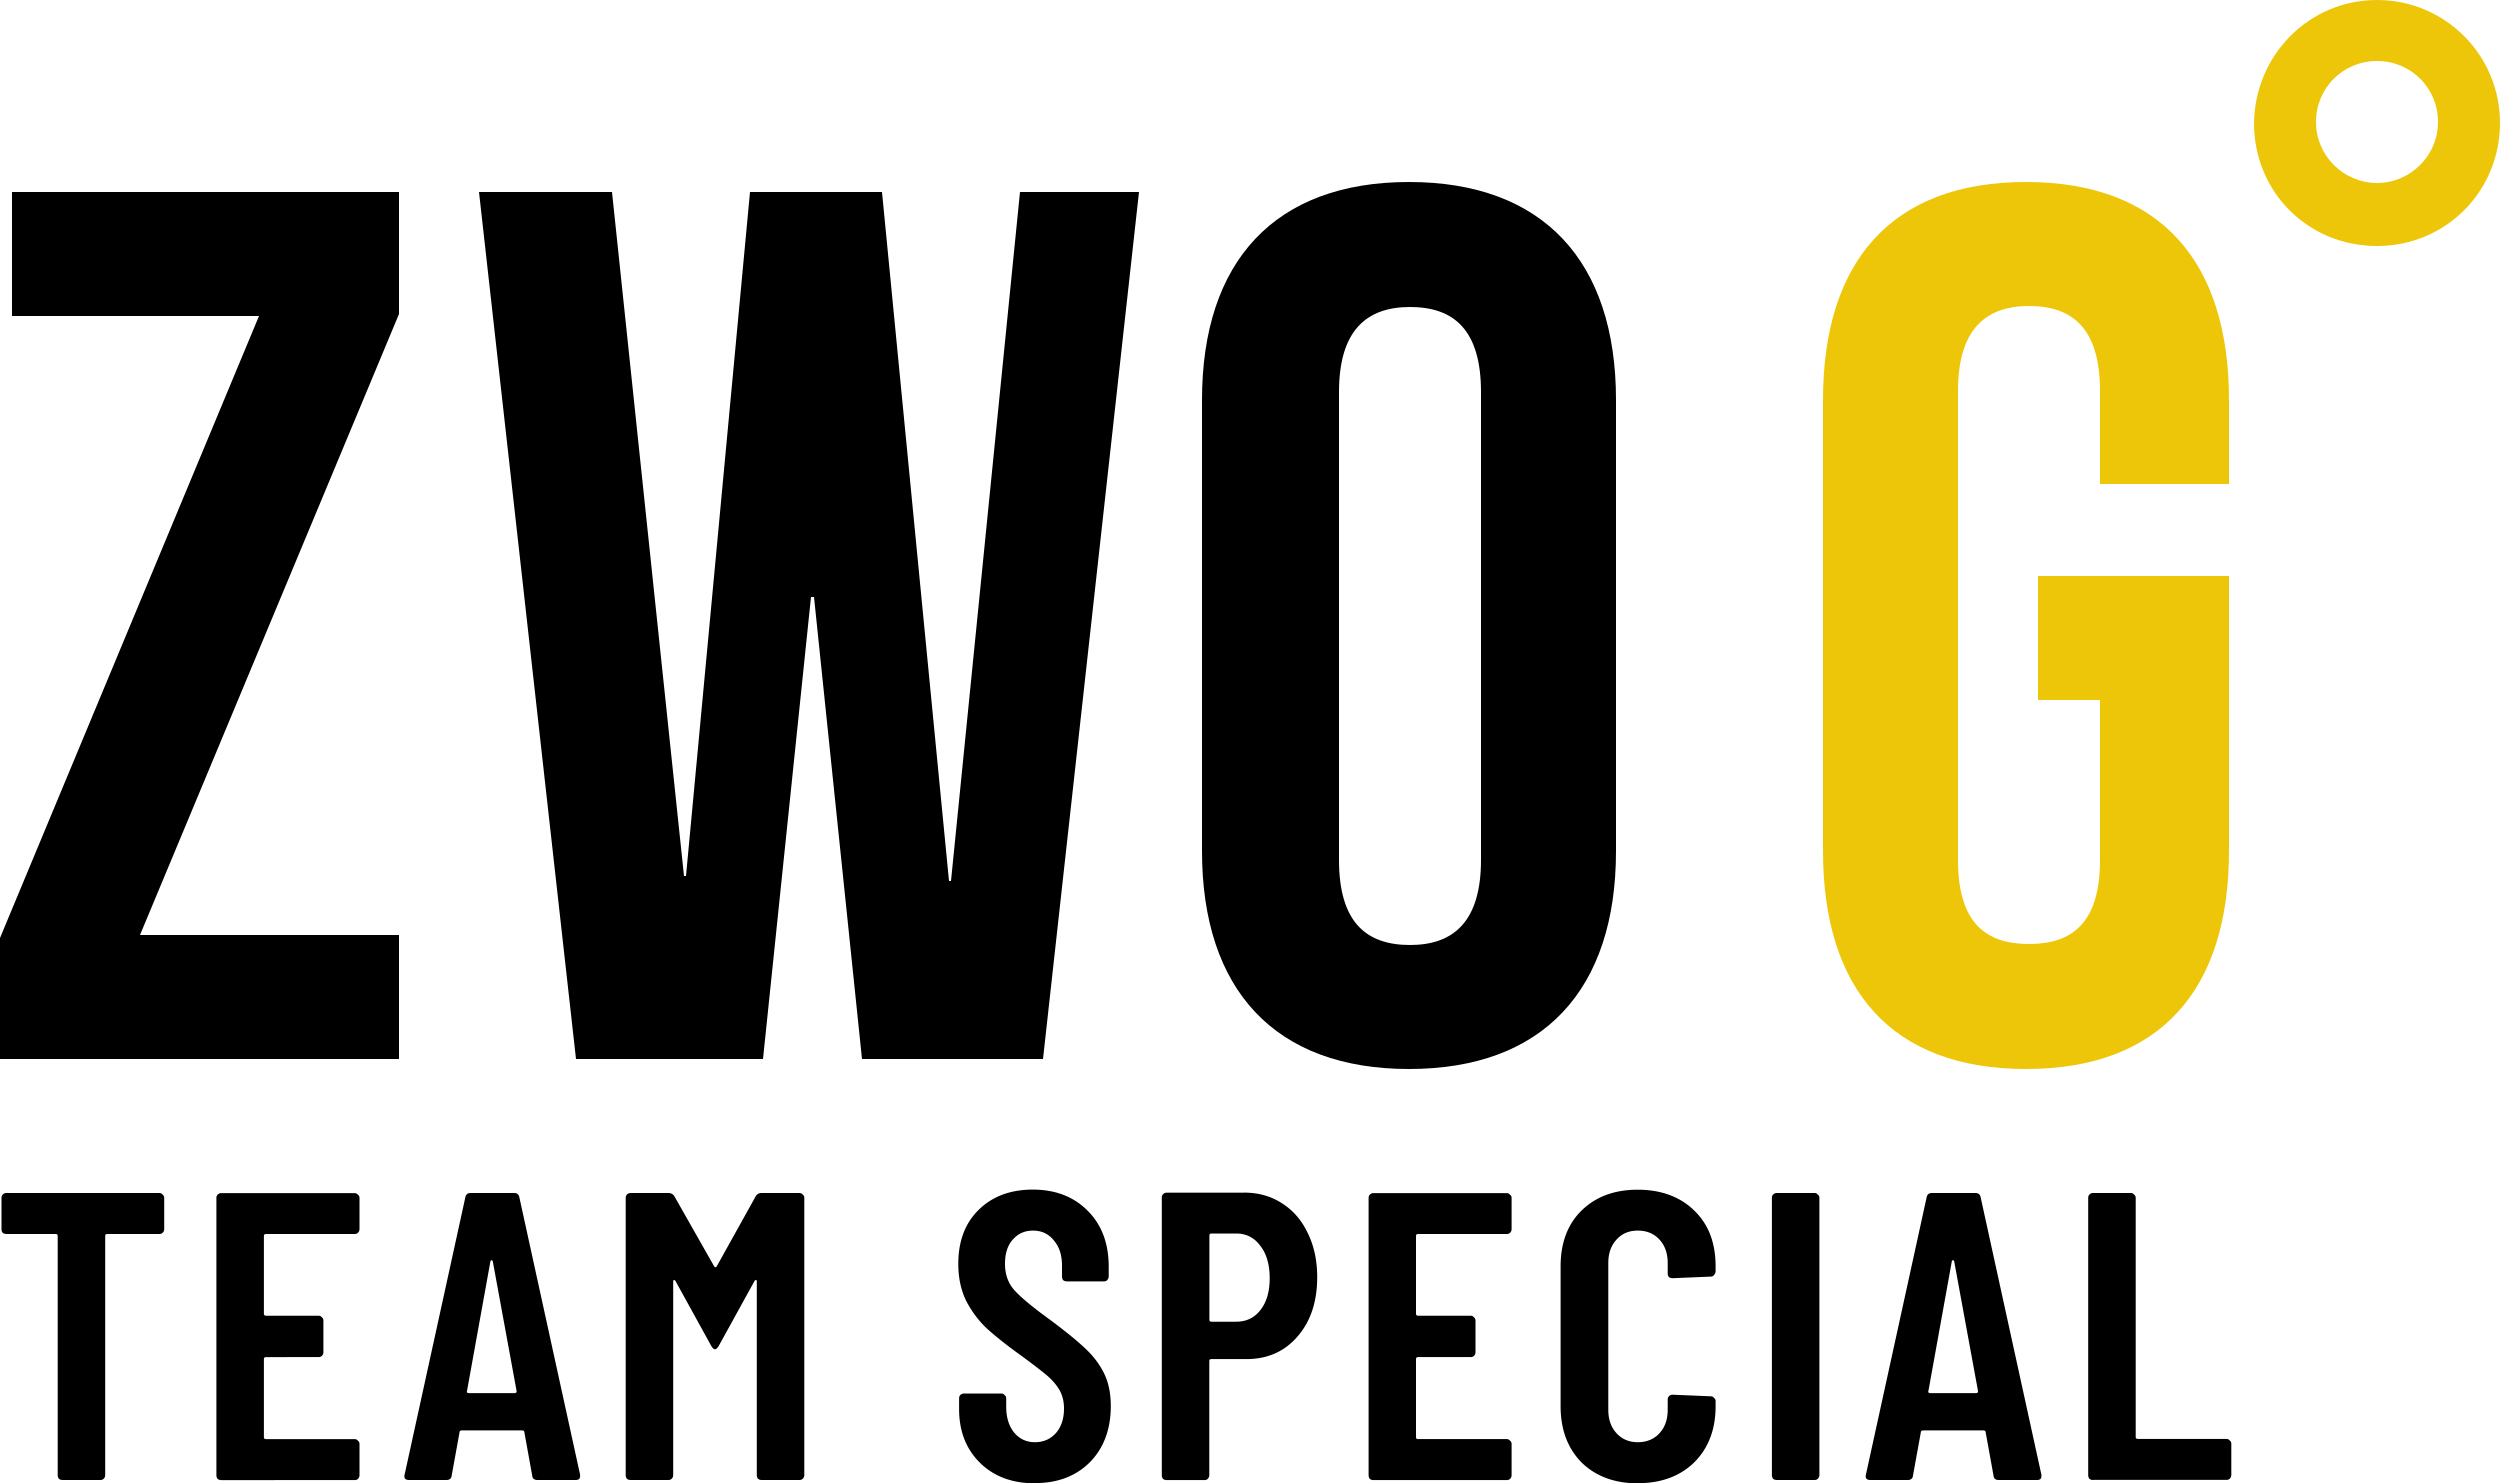
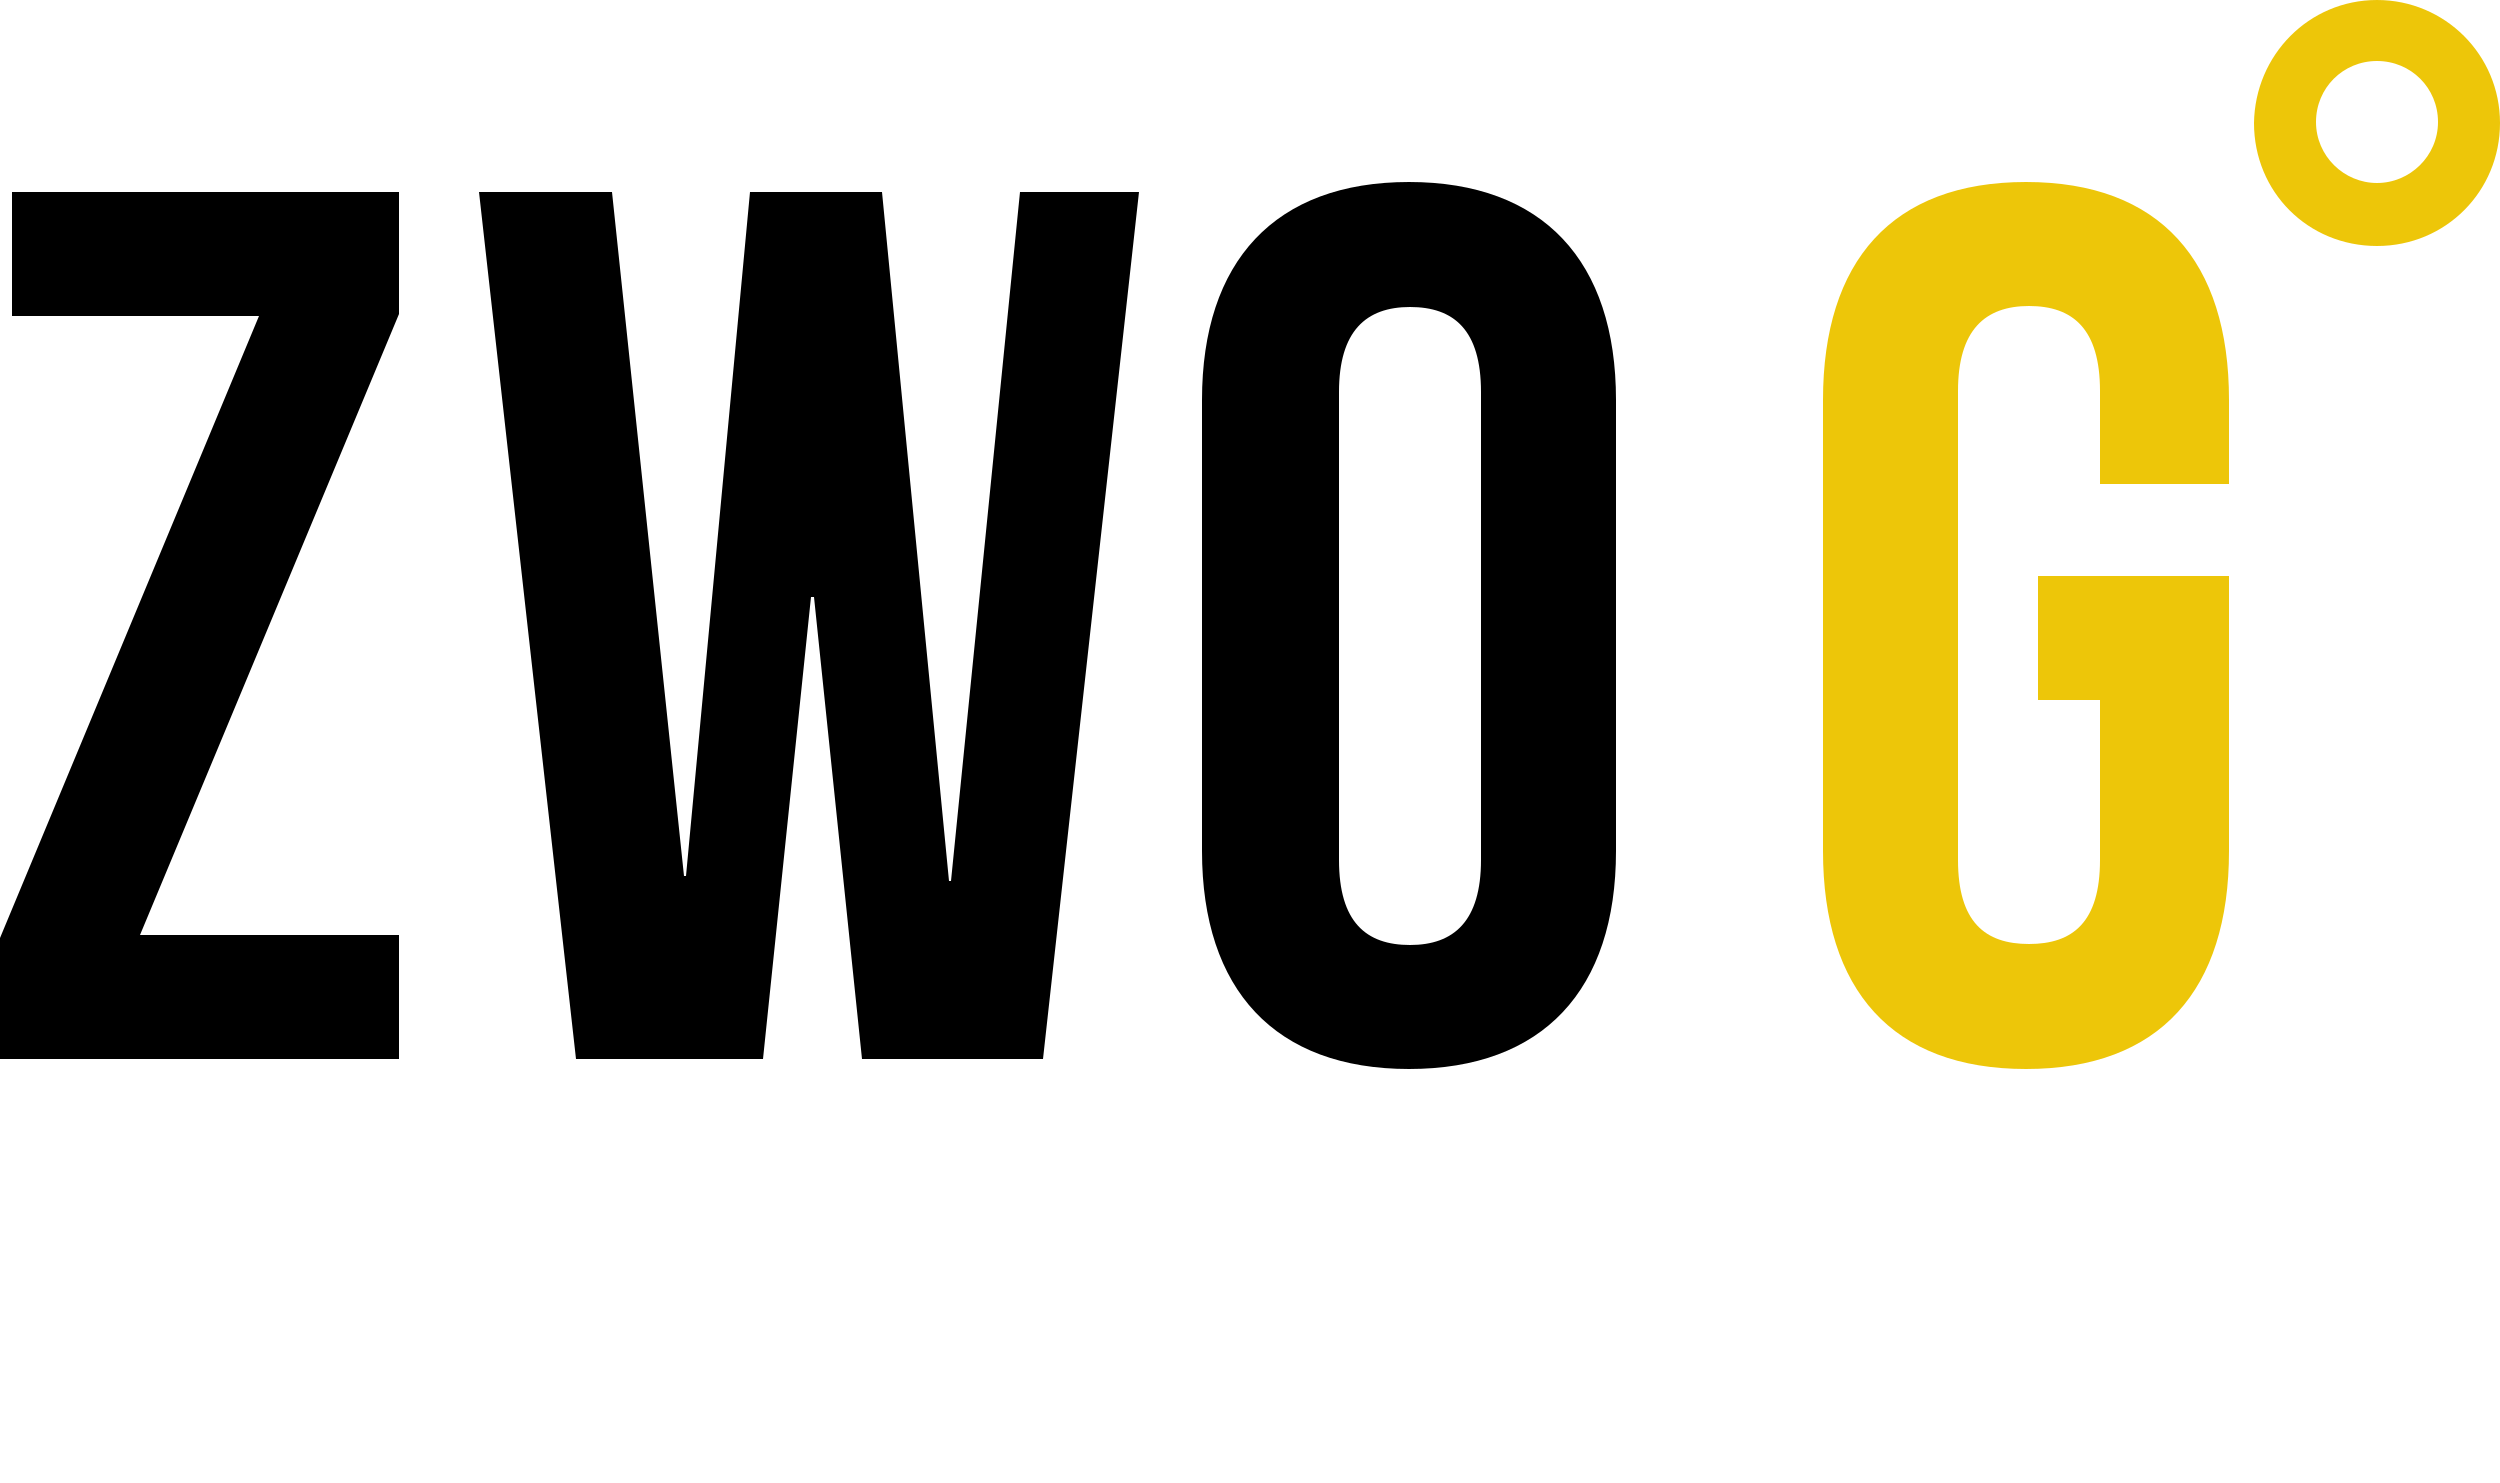
<svg xmlns="http://www.w3.org/2000/svg" id="Ebene_1" viewBox="0 0 250 148.33">
  <defs>
    <style>.cls-1{fill:#edc609}</style>
  </defs>
  <path d="M39.9 19.2v12.2L14 93.5h25.9v12.4H0V93.8l25.9-62.2H1.2V19.2h38.7ZM81.4 59.7h-.3l-4.8 46.2H57.6l-9.7-86.7h13.3l7.2 68.4h.2L75 19.2h13.2l6.7 68.9h.2l6.9-68.9h11.9l-9.6 86.7H86.2l-4.8-46.2ZM133.9 86c0 6.2 2.7 8.5 7.1 8.5s7.1-2.4 7.1-8.5V39.2c0-6.2-2.7-8.5-7.1-8.5s-7.1 2.4-7.1 8.5V86Zm-13.7-46c0-13.9 7.3-21.8 20.7-21.8s20.7 7.9 20.7 21.8v45.1c0 13.9-7.3 21.8-20.7 21.8s-20.7-7.9-20.7-21.8V40Z" />
  <path d="M203.8 57.6h19.1v27.5c0 13.9-6.9 21.8-20.3 21.8s-20.3-7.9-20.3-21.8V40c0-13.9 6.9-21.8 20.3-21.8s20.3 7.9 20.3 21.8v8.4H210v-9.3c0-6.2-2.7-8.5-7.1-8.5s-7.1 2.4-7.1 8.5V86c0 6.2 2.7 8.4 7.1 8.4s7.1-2.2 7.1-8.4V70h-6.2V57.6ZM237.7 18.3c3.3 0 6.1-2.7 6.1-6.1s-2.7-6.1-6.1-6.1-6.1 2.7-6.1 6.1 2.8 6.1 6.1 6.1Zm0-18.3c6.8 0 12.3 5.5 12.3 12.3s-5.4 12.3-12.3 12.3-12.3-5.4-12.3-12.3c.1-6.8 5.5-12.3 12.3-12.3Z" class="cls-1" />
-   <path d="M15.93 119.3c.14 0 .25.06.33.16.11.08.16.19.16.33v3.12a.5.5 0 0 1-.16.37c-.08.08-.19.12-.33.12h-5.21c-.14 0-.2.07-.2.21v23.9a.5.5 0 0 1-.16.37c-.08.08-.19.12-.33.12H6.26c-.14 0-.26-.04-.37-.12a.607.607 0 0 1-.12-.37v-23.9c0-.14-.07-.21-.2-.21H.64c-.14 0-.26-.04-.37-.12a.607.607 0 0 1-.12-.37v-3.12c0-.14.04-.25.12-.33a.5.5 0 0 1 .37-.16h15.29ZM35.95 122.91a.5.5 0 0 1-.16.37c-.08.08-.19.12-.33.12H26.6c-.14 0-.21.07-.21.21v7.75c0 .14.07.21.21.21h5.25c.14 0 .25.05.33.16.11.08.16.19.16.33v3.16a.5.5 0 0 1-.16.37c-.08.08-.19.12-.33.12H26.6c-.14 0-.21.07-.21.21v7.79c0 .14.07.2.21.2h8.86c.14 0 .25.06.33.16.11.08.16.19.16.33v3.12a.5.5 0 0 1-.16.37c-.08.08-.19.12-.33.12H22.13c-.14 0-.26-.04-.37-.12a.607.607 0 0 1-.12-.37V119.8c0-.14.04-.25.12-.33a.5.5 0 0 1 .37-.16h13.33c.14 0 .25.06.33.16.11.08.16.19.16.33v3.12ZM53.75 148c-.33 0-.51-.15-.53-.45l-.78-4.3c0-.14-.08-.21-.25-.21H46.2c-.16 0-.25.07-.25.21l-.78 4.3c-.03.3-.21.45-.53.45h-3.73c-.38 0-.53-.18-.45-.53l6.07-27.72c.05-.3.23-.45.53-.45h4.35c.3 0 .48.15.53.45l6.07 27.72v.16c0 .25-.15.37-.45.37h-3.81Zm-7.06-8.9c-.03.14.04.21.21.21h4.55c.16 0 .23-.07.21-.21l-2.38-12.96c-.03-.08-.07-.12-.12-.12s-.1.04-.12.12L46.7 139.1ZM75.56 119.63c.14-.22.34-.33.61-.33h3.77c.14 0 .25.06.33.16.11.08.16.19.16.33v27.72a.5.5 0 0 1-.16.37c-.08.08-.19.12-.33.12h-3.77c-.14 0-.26-.04-.37-.12a.607.607 0 0 1-.12-.37v-19.35c0-.11-.03-.16-.08-.16s-.11.04-.16.12l-3.57 6.48c-.14.22-.26.33-.37.33s-.23-.11-.37-.33l-3.57-6.48c-.05-.08-.11-.12-.16-.12s-.08.06-.08.16v19.35a.5.5 0 0 1-.16.37c-.08.08-.19.12-.33.12h-3.77c-.14 0-.26-.04-.37-.12a.607.607 0 0 1-.12-.37v-27.72c0-.14.04-.25.12-.33a.5.5 0 0 1 .37-.16h3.77c.27 0 .48.11.61.33l3.98 7.01c.08.11.16.11.25 0l3.9-7.01ZM103.49 148.33c-2.27 0-4.1-.68-5.49-2.05-1.39-1.37-2.09-3.16-2.09-5.37v-1.07c0-.14.04-.25.12-.33a.5.5 0 0 1 .37-.16h3.73c.14 0 .25.06.33.16.11.08.16.19.16.33v.82c0 1.07.26 1.93.78 2.58.55.66 1.24.98 2.09.98s1.54-.3 2.09-.9c.55-.63.82-1.45.82-2.46 0-.71-.15-1.32-.45-1.85-.3-.52-.72-1.01-1.27-1.48-.55-.46-1.42-1.13-2.62-2.01-1.37-.98-2.47-1.86-3.32-2.62-.82-.76-1.52-1.68-2.09-2.75-.55-1.09-.82-2.35-.82-3.77 0-2.27.68-4.07 2.05-5.41 1.37-1.34 3.17-2.01 5.41-2.01s4.1.71 5.49 2.13c1.39 1.39 2.09 3.25 2.09 5.58v.98c0 .14-.06.26-.16.37-.08.08-.19.12-.33.12h-3.69c-.14 0-.26-.04-.37-.12a.607.607 0 0 1-.12-.37v-1.07c0-1.07-.27-1.91-.82-2.54-.52-.66-1.22-.98-2.09-.98-.82 0-1.49.3-2.01.9-.52.57-.78 1.38-.78 2.42 0 .98.27 1.82.82 2.5.57.68 1.68 1.63 3.32 2.83 1.67 1.23 2.93 2.24 3.77 3.03.85.77 1.5 1.61 1.97 2.54.47.93.7 2.04.7 3.32 0 2.32-.7 4.2-2.09 5.62-1.39 1.39-3.22 2.09-5.49 2.09ZM124.39 119.26c1.45 0 2.72.36 3.81 1.07 1.12.71 1.98 1.71 2.58 2.99.63 1.28.94 2.75.94 4.39 0 2.46-.66 4.44-1.97 5.94-1.29 1.5-2.99 2.26-5.12 2.26h-3.49c-.14 0-.21.07-.21.21v11.4c0 .14-.06.26-.16.37-.08.08-.19.12-.33.12h-3.77c-.14 0-.26-.04-.37-.12a.607.607 0 0 1-.12-.37v-27.76c0-.14.04-.25.12-.33a.5.5 0 0 1 .37-.16h7.71Zm-.78 12.91c1.01 0 1.82-.38 2.42-1.15.63-.79.94-1.86.94-3.2s-.31-2.45-.94-3.24c-.6-.82-1.41-1.23-2.42-1.23h-2.46c-.14 0-.21.07-.21.21v8.4c0 .14.07.21.21.21h2.46ZM151.16 122.91a.5.5 0 0 1-.16.37c-.08.08-.19.12-.33.12h-8.86c-.14 0-.21.07-.21.21v7.75c0 .14.07.21.21.21h5.25c.14 0 .25.05.33.16.11.08.16.19.16.33v3.16a.5.5 0 0 1-.16.37c-.08.08-.19.12-.33.12h-5.25c-.14 0-.21.07-.21.21v7.79c0 .14.07.2.21.2h8.86c.14 0 .25.06.33.16.11.08.16.19.16.33v3.12a.5.5 0 0 1-.16.37c-.08.08-.19.12-.33.12h-13.32c-.14 0-.26-.04-.37-.12a.607.607 0 0 1-.12-.37V119.8c0-.14.04-.25.12-.33a.5.5 0 0 1 .37-.16h13.32c.14 0 .25.06.33.16.11.08.16.19.16.33v3.12ZM163.77 148.33c-2.32 0-4.2-.7-5.62-2.09-1.39-1.42-2.09-3.29-2.09-5.62v-13.98c0-2.35.7-4.21 2.09-5.58 1.42-1.39 3.29-2.09 5.62-2.09s4.24.7 5.66 2.09c1.42 1.37 2.13 3.22 2.13 5.58v.49c0 .14-.06.26-.16.37-.08.11-.19.16-.33.16l-3.81.16c-.33 0-.49-.16-.49-.49v-1.03c0-.96-.27-1.74-.82-2.34-.55-.6-1.27-.9-2.17-.9s-1.59.3-2.13.9c-.55.6-.82 1.38-.82 2.34v14.68c0 .96.27 1.74.82 2.34.55.6 1.26.9 2.13.9s1.63-.3 2.17-.9c.55-.6.82-1.38.82-2.34v-1.02c0-.14.04-.25.12-.33a.5.5 0 0 1 .37-.16l3.81.16c.14 0 .25.05.33.16.11.08.16.19.16.33v.49c0 2.32-.71 4.2-2.13 5.62-1.42 1.39-3.31 2.09-5.66 2.09ZM177.68 148c-.14 0-.26-.04-.37-.12a.607.607 0 0 1-.12-.37v-27.72c0-.14.04-.25.12-.33a.5.5 0 0 1 .37-.16h3.77c.14 0 .25.06.33.16.11.08.16.19.16.33v27.72a.5.5 0 0 1-.16.37c-.08.08-.19.12-.33.12h-3.77ZM199.88 148c-.33 0-.51-.15-.53-.45l-.78-4.3c0-.14-.08-.21-.25-.21h-5.99c-.16 0-.25.07-.25.21l-.78 4.3c-.03.3-.21.45-.53.45h-3.73c-.38 0-.53-.18-.45-.53l6.07-27.72c.05-.3.23-.45.53-.45h4.35c.3 0 .48.15.53.45l6.07 27.72v.16c0 .25-.15.37-.45.37h-3.81Zm-7.05-8.9c-.03.14.04.21.21.21h4.55c.16 0 .23-.07.21-.21l-2.38-12.96c-.03-.08-.07-.12-.12-.12s-.1.04-.12.12l-2.34 12.96ZM209.31 148c-.14 0-.26-.04-.37-.12a.607.607 0 0 1-.12-.37v-27.72c0-.14.04-.25.12-.33a.5.5 0 0 1 .37-.16h3.77c.14 0 .25.06.33.16.11.08.16.19.16.33v23.9c0 .14.07.2.21.2h8.86c.14 0 .25.06.33.16.11.08.16.19.16.33v3.12a.5.5 0 0 1-.16.37c-.08.08-.19.12-.33.12h-13.33Z" />
</svg>